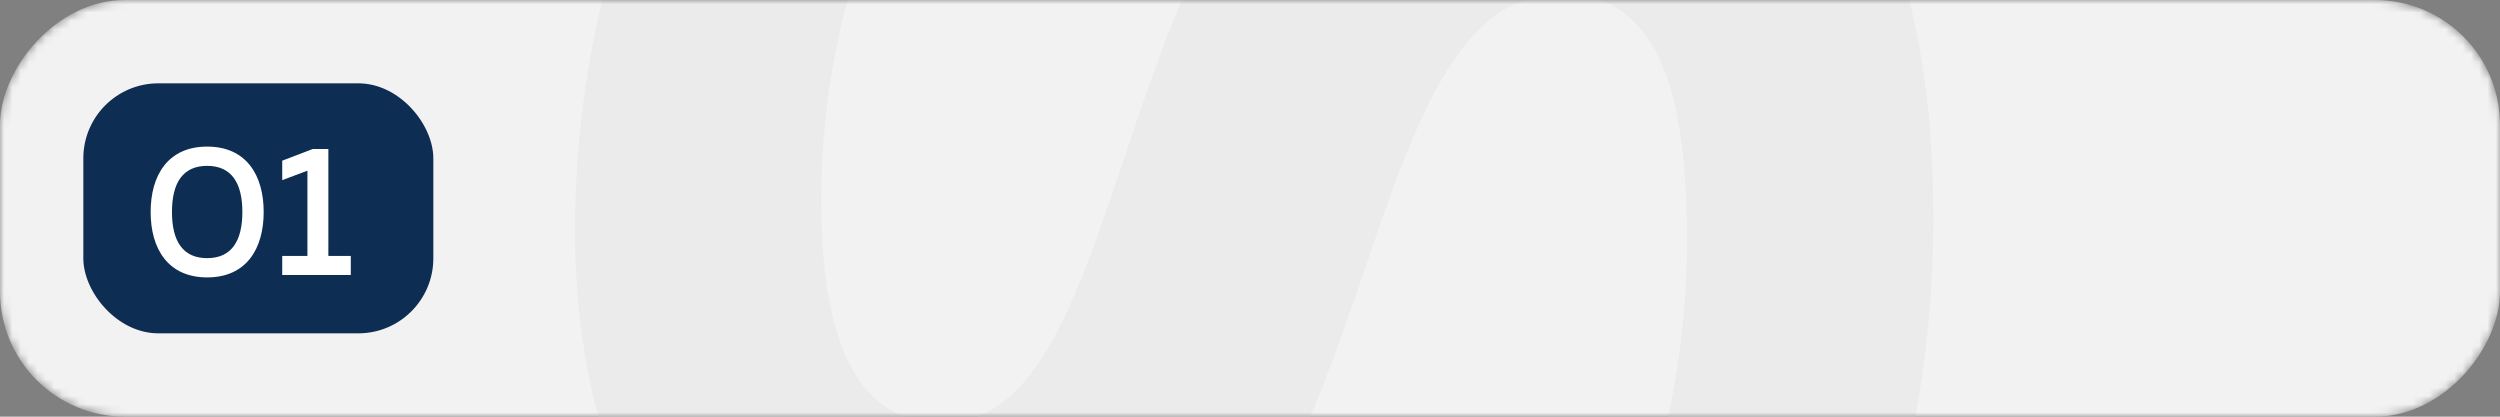
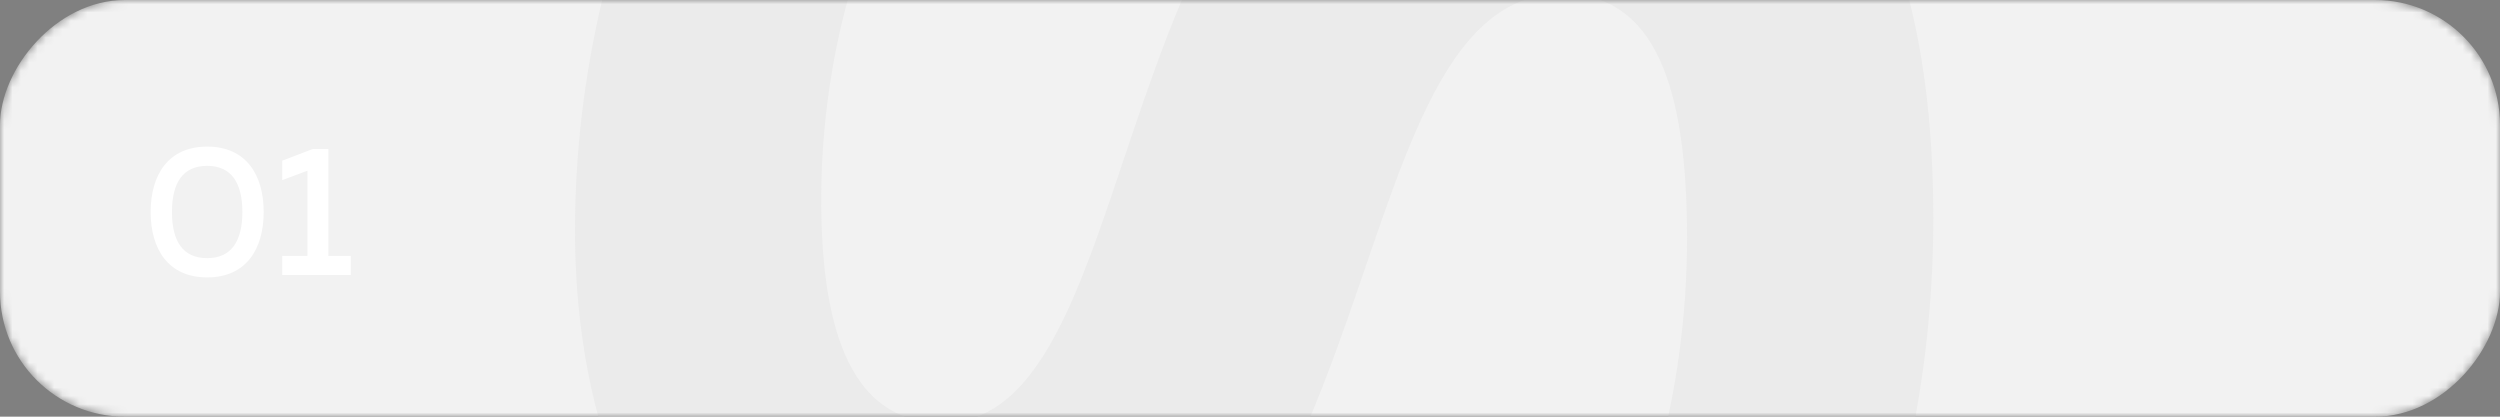
<svg xmlns="http://www.w3.org/2000/svg" width="300" height="50" viewBox="0 0 300 50" fill="none">
  <rect x="0" y="0" width="300" height="50" fill="#808080" stroke="none" />
  <mask id="mask0_736_2352" style="mask-type:alpha" maskUnits="userSpaceOnUse" x="0" y="0" width="300" height="50">
    <rect width="300" height="50" rx="15" transform="matrix(1 0 0 -1 0 50)" fill="#F2F2F2" />
  </mask>
  <g mask="url(#mask0_736_2352)">
    <rect width="300" height="50" rx="15" transform="matrix(1 0 0 -1 0 50)" fill="#F2F2F2" />
    <path d="M113.556 85C83.33 85 69 58.58 69 27.681C69 9.098 73.478 -9.71 81.091 -23.144L112.437 -23.144C103.033 -9.934 98.331 7.754 98.555 25.218C98.779 42.235 103.481 50.743 113.109 50.743C140.201 50.743 130.125 -35.011 185.876 -35.011C221.029 -35.011 232 -6.799 232 26.114C232 47.832 226.85 67.984 217.894 84.104H185.876C197.743 66.192 202.445 46.489 202.445 28.577C202.445 10.441 198.639 -0.754 187.444 -0.754C158.113 -0.754 169.084 85 113.556 85Z" fill="#EBEBEB" />
  </g>
-   <rect x="10" y="10" width="42" height="30" rx="9" fill="#0E2D52" />
  <path d="M18.078 25.44C18.078 21.015 20.169 17.591 24.86 17.591C29.552 17.591 31.642 21.015 31.642 25.44C31.642 29.865 29.552 33.289 24.86 33.289C20.169 33.289 18.078 29.865 18.078 25.44ZM29.085 25.44C29.085 21.927 27.751 19.903 24.86 19.903C21.947 19.903 20.636 21.927 20.636 25.44C20.636 28.953 21.947 30.977 24.86 30.977C27.751 30.977 29.085 28.953 29.085 25.44ZM37.535 17.88H39.403V30.71H42.094V33H33.867V30.71H36.891V20.482L33.867 21.616V19.281L37.535 17.88Z" fill="white" />
</svg>